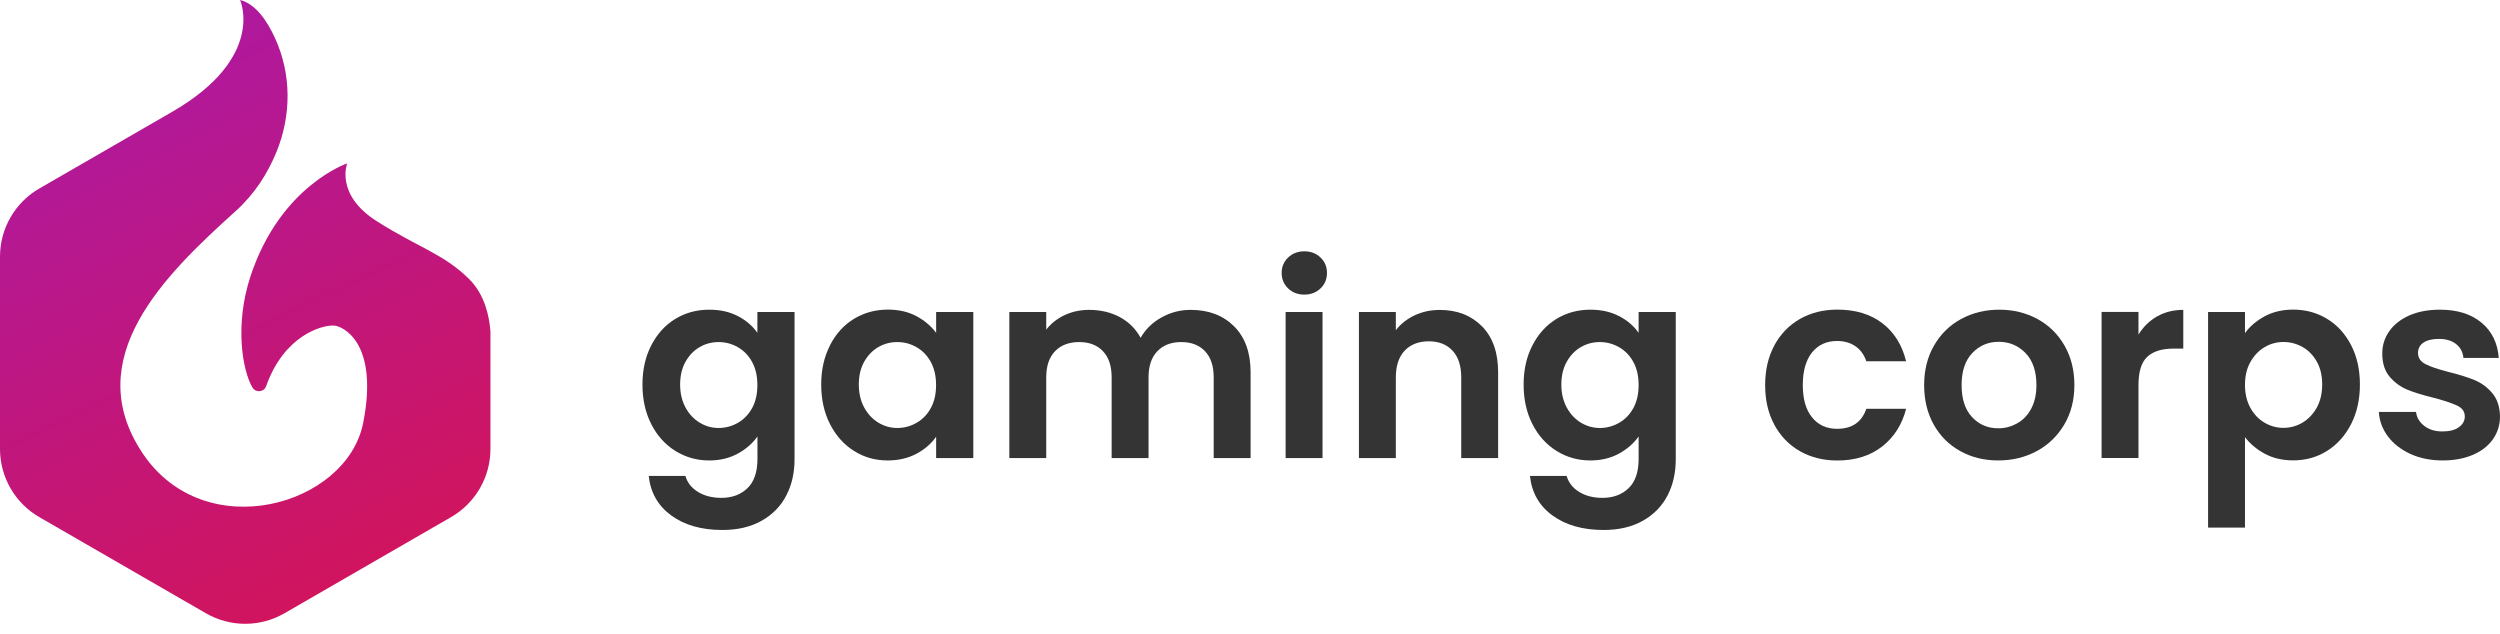
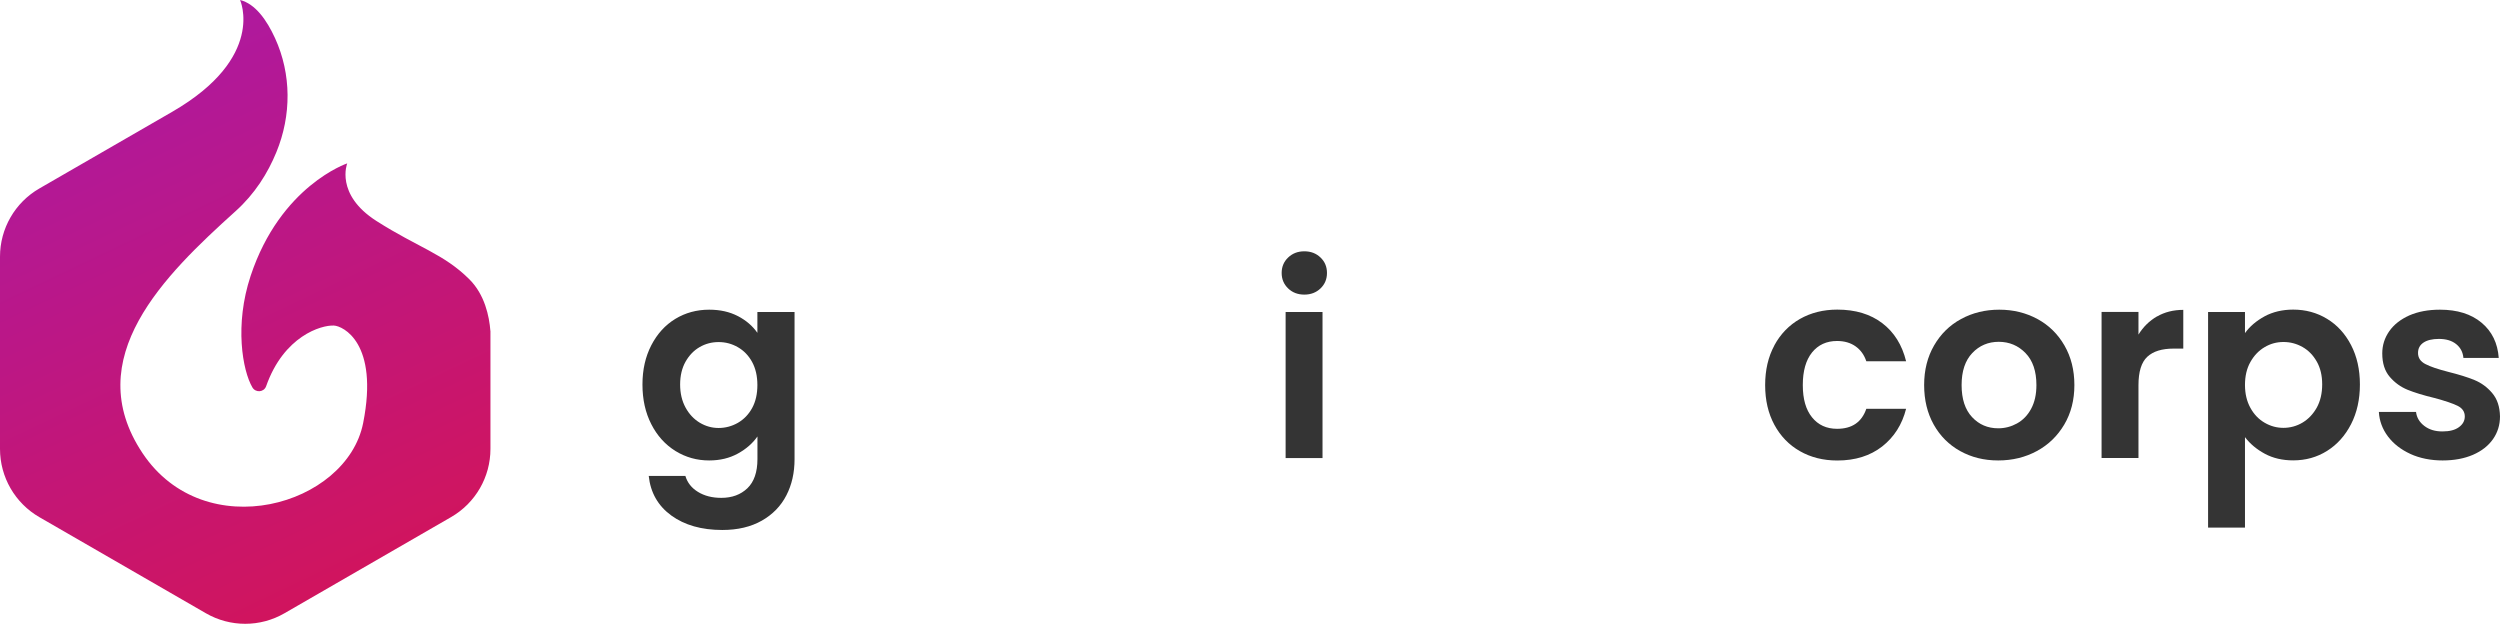
<svg xmlns="http://www.w3.org/2000/svg" width="134" height="34" viewBox="0 0 134 34" fill="none">
  <path d="M39.55 16.942C39.994 17.174 40.34 17.473 40.596 17.84V16.723H42.588V24.609C42.588 25.335 42.443 25.982 42.15 26.55C41.858 27.119 41.42 27.573 40.835 27.906C40.249 28.239 39.543 28.407 38.715 28.407C37.605 28.407 36.694 28.148 35.98 27.63C35.27 27.112 34.867 26.405 34.772 25.511H36.737C36.842 25.867 37.064 26.153 37.41 26.365C37.753 26.577 38.17 26.685 38.662 26.685C39.237 26.685 39.701 26.513 40.061 26.17C40.418 25.827 40.599 25.305 40.599 24.609V23.394C40.344 23.761 39.994 24.067 39.546 24.313C39.099 24.558 38.587 24.68 38.012 24.68C37.353 24.68 36.751 24.511 36.202 24.172C35.657 23.832 35.223 23.354 34.91 22.738C34.594 22.123 34.436 21.413 34.436 20.612C34.436 19.811 34.594 19.119 34.91 18.506C35.227 17.894 35.654 17.423 36.196 17.093C36.737 16.764 37.343 16.599 38.012 16.599C38.598 16.599 39.109 16.713 39.553 16.945L39.55 16.942ZM40.313 19.401C40.125 19.058 39.869 18.792 39.55 18.61C39.23 18.425 38.887 18.335 38.517 18.335C38.147 18.335 37.81 18.425 37.501 18.604C37.191 18.782 36.939 19.044 36.744 19.388C36.552 19.731 36.455 20.138 36.455 20.609C36.455 21.08 36.552 21.49 36.744 21.843C36.936 22.197 37.191 22.466 37.508 22.658C37.824 22.846 38.16 22.94 38.517 22.94C38.873 22.94 39.227 22.849 39.55 22.664C39.869 22.479 40.125 22.217 40.313 21.874C40.502 21.531 40.596 21.117 40.596 20.639C40.596 20.161 40.502 19.747 40.313 19.401Z" fill="#343434" />
-   <path d="M44.488 18.503C44.805 17.89 45.232 17.419 45.773 17.09C46.315 16.76 46.921 16.595 47.59 16.595C48.176 16.595 48.684 16.713 49.124 16.948C49.562 17.184 49.911 17.48 50.177 17.84V16.723H52.169V24.552H50.177V23.408C49.922 23.774 49.572 24.081 49.124 24.32C48.677 24.558 48.162 24.68 47.577 24.68C46.917 24.68 46.315 24.511 45.777 24.172C45.235 23.832 44.808 23.354 44.492 22.738C44.175 22.123 44.017 21.413 44.017 20.612C44.017 19.811 44.175 19.118 44.492 18.506L44.488 18.503ZM49.891 19.401C49.703 19.058 49.447 18.792 49.128 18.61C48.808 18.425 48.465 18.335 48.095 18.335C47.725 18.335 47.388 18.425 47.079 18.604C46.769 18.782 46.517 19.044 46.322 19.387C46.13 19.731 46.032 20.138 46.032 20.609C46.032 21.08 46.13 21.49 46.322 21.843C46.514 22.197 46.769 22.466 47.086 22.658C47.402 22.846 47.738 22.94 48.095 22.94C48.451 22.94 48.805 22.849 49.128 22.664C49.447 22.479 49.703 22.217 49.891 21.874C50.08 21.531 50.174 21.117 50.174 20.639C50.174 20.161 50.08 19.747 49.891 19.401Z" fill="#343434" />
-   <path d="M66.15 17.494C66.739 18.082 67.032 18.903 67.032 19.96V24.552H65.054V20.229C65.054 19.616 64.899 19.149 64.586 18.823C64.277 18.496 63.853 18.335 63.314 18.335C62.776 18.335 62.352 18.496 62.036 18.823C61.72 19.149 61.562 19.616 61.562 20.229V24.552H59.584V20.229C59.584 19.616 59.429 19.149 59.116 18.823C58.806 18.496 58.383 18.335 57.844 18.335C57.306 18.335 56.865 18.496 56.552 18.823C56.236 19.149 56.078 19.616 56.078 20.229V24.552H54.1V16.723H56.078V17.669C56.334 17.339 56.66 17.08 57.06 16.892C57.461 16.703 57.901 16.609 58.383 16.609C58.995 16.609 59.54 16.74 60.021 16.996C60.502 17.255 60.872 17.625 61.138 18.106C61.394 17.655 61.76 17.292 62.248 17.019C62.733 16.747 63.257 16.609 63.822 16.609C64.785 16.609 65.558 16.905 66.147 17.49L66.15 17.494Z" fill="#343434" />
  <path d="M69.044 15.459C68.812 15.236 68.697 14.96 68.697 14.631C68.697 14.301 68.812 14.025 69.044 13.803C69.276 13.581 69.565 13.47 69.912 13.47C70.258 13.47 70.551 13.581 70.78 13.803C71.012 14.025 71.126 14.301 71.126 14.631C71.126 14.96 71.012 15.236 70.78 15.459C70.548 15.681 70.258 15.791 69.912 15.791C69.565 15.791 69.272 15.681 69.044 15.459ZM70.887 16.723V24.552H68.909V16.723H70.887Z" fill="#343434" />
-   <path d="M79.439 17.493C80.014 18.082 80.3 18.903 80.3 19.959V24.551H78.322V20.228C78.322 19.606 78.167 19.128 77.854 18.795C77.545 18.462 77.121 18.294 76.583 18.294C76.044 18.294 75.604 18.462 75.291 18.795C74.975 19.128 74.817 19.609 74.817 20.228V24.551H72.838V16.723H74.817V17.698C75.079 17.359 75.419 17.093 75.826 16.901C76.236 16.709 76.684 16.612 77.175 16.612C78.107 16.612 78.86 16.908 79.436 17.493H79.439Z" fill="#343434" />
-   <path d="M86.783 16.942C87.228 17.174 87.574 17.473 87.83 17.84V16.723H89.821V24.609C89.821 25.335 89.677 25.982 89.384 26.55C89.091 27.119 88.654 27.573 88.069 27.906C87.483 28.239 86.777 28.407 85.949 28.407C84.839 28.407 83.927 28.148 83.214 27.63C82.501 27.112 82.1 26.405 82.006 25.511H83.971C84.075 25.867 84.297 26.153 84.641 26.365C84.984 26.577 85.401 26.685 85.892 26.685C86.467 26.685 86.931 26.513 87.291 26.17C87.648 25.827 87.83 25.305 87.83 24.609V23.394C87.574 23.761 87.224 24.067 86.777 24.313C86.329 24.558 85.818 24.68 85.243 24.68C84.583 24.68 83.981 24.511 83.433 24.172C82.888 23.832 82.454 23.354 82.141 22.738C81.825 22.123 81.666 21.413 81.666 20.612C81.666 19.811 81.825 19.119 82.141 18.506C82.457 17.894 82.884 17.423 83.426 17.093C83.968 16.764 84.573 16.599 85.243 16.599C85.828 16.599 86.339 16.713 86.783 16.945V16.942ZM87.547 19.401C87.359 19.058 87.103 18.792 86.783 18.61C86.464 18.429 86.121 18.335 85.751 18.335C85.381 18.335 85.044 18.425 84.735 18.604C84.425 18.782 84.173 19.044 83.978 19.388C83.786 19.731 83.688 20.138 83.688 20.609C83.688 21.08 83.786 21.49 83.978 21.843C84.169 22.197 84.425 22.466 84.741 22.658C85.058 22.846 85.394 22.94 85.751 22.94C86.107 22.94 86.46 22.849 86.783 22.664C87.106 22.479 87.359 22.217 87.547 21.874C87.736 21.531 87.83 21.117 87.83 20.639C87.83 20.161 87.736 19.747 87.547 19.401Z" fill="#343434" />
  <path d="M95.106 18.509C95.436 17.901 95.894 17.43 96.475 17.096C97.061 16.764 97.727 16.595 98.481 16.595C99.45 16.595 100.254 16.837 100.89 17.322C101.525 17.806 101.952 18.486 102.167 19.364H100.035C99.921 19.024 99.732 18.759 99.463 18.567C99.194 18.375 98.861 18.277 98.467 18.277C97.902 18.277 97.455 18.483 97.124 18.893C96.795 19.303 96.63 19.886 96.63 20.639C96.63 21.393 96.795 21.961 97.124 22.368C97.455 22.779 97.902 22.984 98.467 22.984C99.268 22.984 99.789 22.627 100.035 21.911H102.167C101.952 22.759 101.522 23.431 100.882 23.933C100.243 24.43 99.443 24.683 98.481 24.683C97.727 24.683 97.058 24.515 96.475 24.182C95.89 23.849 95.436 23.378 95.106 22.769C94.777 22.16 94.612 21.453 94.612 20.642C94.612 19.832 94.777 19.122 95.106 18.516V18.509Z" fill="#343434" />
  <path d="M105.067 24.178C104.465 23.845 103.992 23.371 103.648 22.759C103.305 22.146 103.134 21.44 103.134 20.639C103.134 19.838 103.311 19.132 103.665 18.52C104.018 17.907 104.499 17.433 105.112 17.1C105.724 16.767 106.406 16.599 107.16 16.599C107.913 16.599 108.597 16.767 109.209 17.1C109.822 17.433 110.303 17.907 110.656 18.52C111.009 19.132 111.187 19.838 111.187 20.639C111.187 21.44 111.006 22.146 110.643 22.759C110.279 23.371 109.791 23.845 109.172 24.178C108.556 24.511 107.867 24.68 107.103 24.68C106.339 24.68 105.67 24.511 105.067 24.178ZM108.113 22.695C108.429 22.52 108.681 22.261 108.869 21.911C109.058 21.561 109.152 21.14 109.152 20.639C109.152 19.896 108.957 19.324 108.566 18.923C108.177 18.523 107.698 18.321 107.133 18.321C106.568 18.321 106.094 18.523 105.714 18.923C105.333 19.324 105.142 19.896 105.142 20.639C105.142 21.383 105.327 21.954 105.701 22.355C106.073 22.755 106.541 22.957 107.107 22.957C107.463 22.957 107.799 22.869 108.115 22.695H108.113Z" fill="#343434" />
  <path d="M115.617 16.962C116.028 16.727 116.496 16.609 117.024 16.609V18.685H116.502C115.881 18.685 115.413 18.829 115.096 19.122C114.78 19.415 114.622 19.923 114.622 20.649V24.548H112.644V16.72H114.622V17.934C114.877 17.521 115.208 17.194 115.617 16.959V16.962Z" fill="#343434" />
  <path d="M121.38 16.955C121.829 16.716 122.339 16.595 122.915 16.595C123.585 16.595 124.19 16.76 124.731 17.09C125.273 17.419 125.7 17.887 126.017 18.496C126.333 19.105 126.491 19.808 126.491 20.609C126.491 21.409 126.333 22.119 126.017 22.735C125.7 23.351 125.273 23.828 124.731 24.168C124.19 24.508 123.585 24.676 122.915 24.676C122.339 24.676 121.835 24.558 121.397 24.323C120.96 24.087 120.604 23.791 120.331 23.431V28.279H118.353V16.723H120.331V17.854C120.587 17.497 120.937 17.198 121.384 16.955H121.38ZM124.18 19.384C123.988 19.041 123.732 18.779 123.416 18.6C123.1 18.422 122.76 18.331 122.394 18.331C122.027 18.331 121.697 18.422 121.384 18.607C121.068 18.792 120.816 19.058 120.621 19.404C120.425 19.751 120.331 20.161 120.331 20.632C120.331 21.103 120.429 21.514 120.621 21.86C120.812 22.21 121.068 22.476 121.384 22.658C121.7 22.843 122.037 22.933 122.394 22.933C122.75 22.933 123.103 22.839 123.416 22.651C123.732 22.462 123.985 22.193 124.18 21.847C124.372 21.497 124.469 21.083 124.469 20.602C124.469 20.121 124.372 19.724 124.18 19.381V19.384Z" fill="#343434" />
  <path d="M129.202 24.333C128.695 24.101 128.291 23.788 127.994 23.394C127.699 23.001 127.534 22.56 127.507 22.079H129.499C129.535 22.382 129.684 22.631 129.943 22.829C130.202 23.028 130.524 23.125 130.911 23.125C131.298 23.125 131.584 23.051 131.793 22.9C132.005 22.748 132.113 22.557 132.113 22.321C132.113 22.066 131.981 21.877 131.722 21.749C131.463 21.622 131.049 21.483 130.488 21.332C129.903 21.191 129.424 21.046 129.054 20.895C128.681 20.743 128.362 20.515 128.093 20.202C127.824 19.889 127.689 19.472 127.689 18.944C127.689 18.509 127.813 18.116 128.062 17.756C128.311 17.399 128.671 17.117 129.135 16.908C129.602 16.703 130.152 16.599 130.78 16.599C131.712 16.599 132.456 16.831 133.014 17.299C133.572 17.766 133.875 18.392 133.933 19.186H132.039C132.012 18.876 131.88 18.627 131.648 18.442C131.416 18.257 131.11 18.166 130.724 18.166C130.367 18.166 130.09 18.234 129.896 18.365C129.703 18.496 129.606 18.681 129.606 18.917C129.606 19.179 129.737 19.381 130.004 19.515C130.266 19.653 130.676 19.791 131.231 19.933C131.796 20.074 132.264 20.219 132.631 20.37C132.998 20.521 133.317 20.753 133.583 21.07C133.852 21.386 133.99 21.803 134 22.321C134 22.772 133.875 23.179 133.626 23.536C133.377 23.892 133.018 24.175 132.553 24.377C132.085 24.579 131.544 24.68 130.922 24.68C130.299 24.68 129.707 24.565 129.2 24.333H129.202Z" fill="#343434" />
  <path d="M26.288 17.739V24.061C26.288 25.571 25.484 26.964 24.175 27.718L15.253 32.868C13.948 33.625 12.34 33.625 11.031 32.868L2.113 27.721C0.804 26.968 0 25.571 0 24.061V13.756C0 12.249 0.804 10.856 2.109 10.103L9.231 5.992C14.268 3.082 12.868 0 12.868 0C13.682 0.202 14.298 1.073 14.742 2.045C15.627 3.98 15.623 6.183 14.816 8.151C14.355 9.278 13.662 10.389 12.626 11.32C8.828 14.742 4.246 19.203 7.64 24.29C10.981 29.292 18.584 27.109 19.465 22.675C20.32 18.369 18.372 17.47 17.898 17.45C17.218 17.416 15.21 18.012 14.264 20.703C14.146 21.03 13.702 21.063 13.527 20.764C12.999 19.859 12.562 17.416 13.433 14.789C15.035 9.955 18.611 8.757 18.611 8.757C18.611 8.757 17.945 10.419 20.178 11.845C22.409 13.268 23.788 13.602 25.164 14.977C25.978 15.792 26.224 16.939 26.285 17.739H26.288Z" fill="url(#paint0_linear_9924_25287)" />
  <defs>
    <linearGradient id="paint0_linear_9924_25287" x1="3.775" y1="3.138" x2="18.401" y2="33.807" gradientUnits="userSpaceOnUse">
      <stop stop-color="#AD19A1" />
      <stop offset="1" stop-color="#D31459" />
    </linearGradient>
  </defs>
</svg>